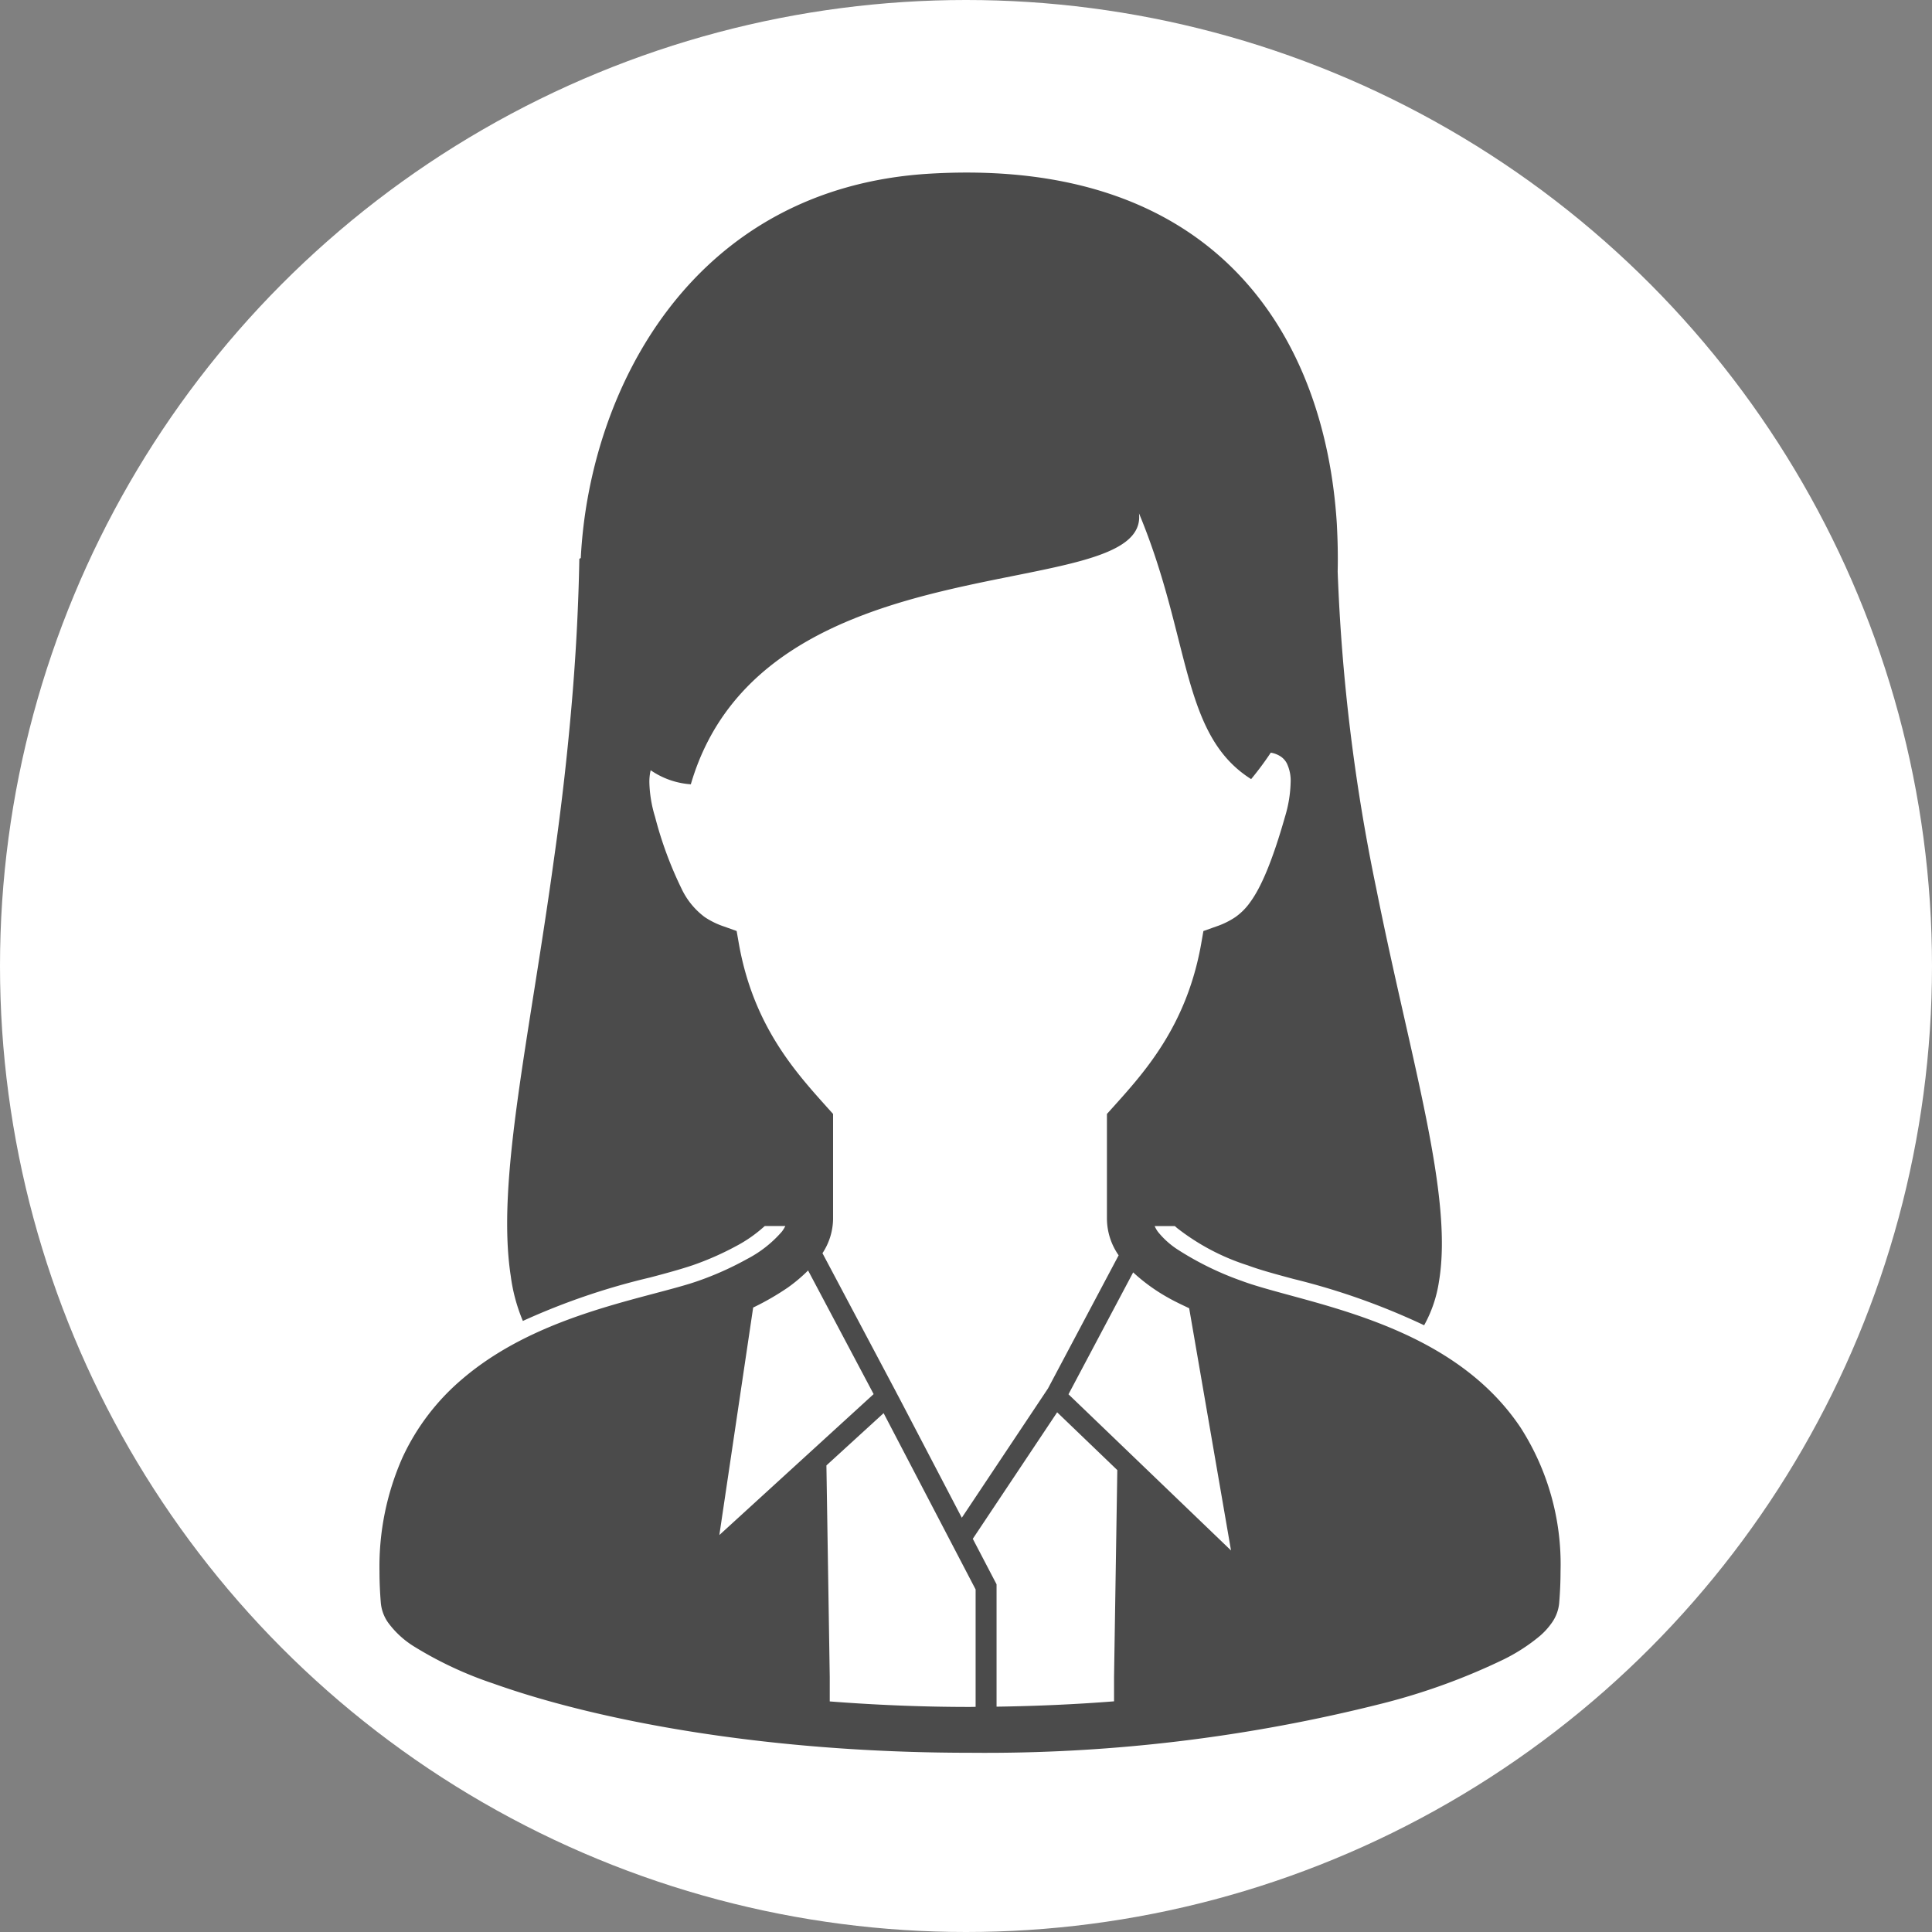
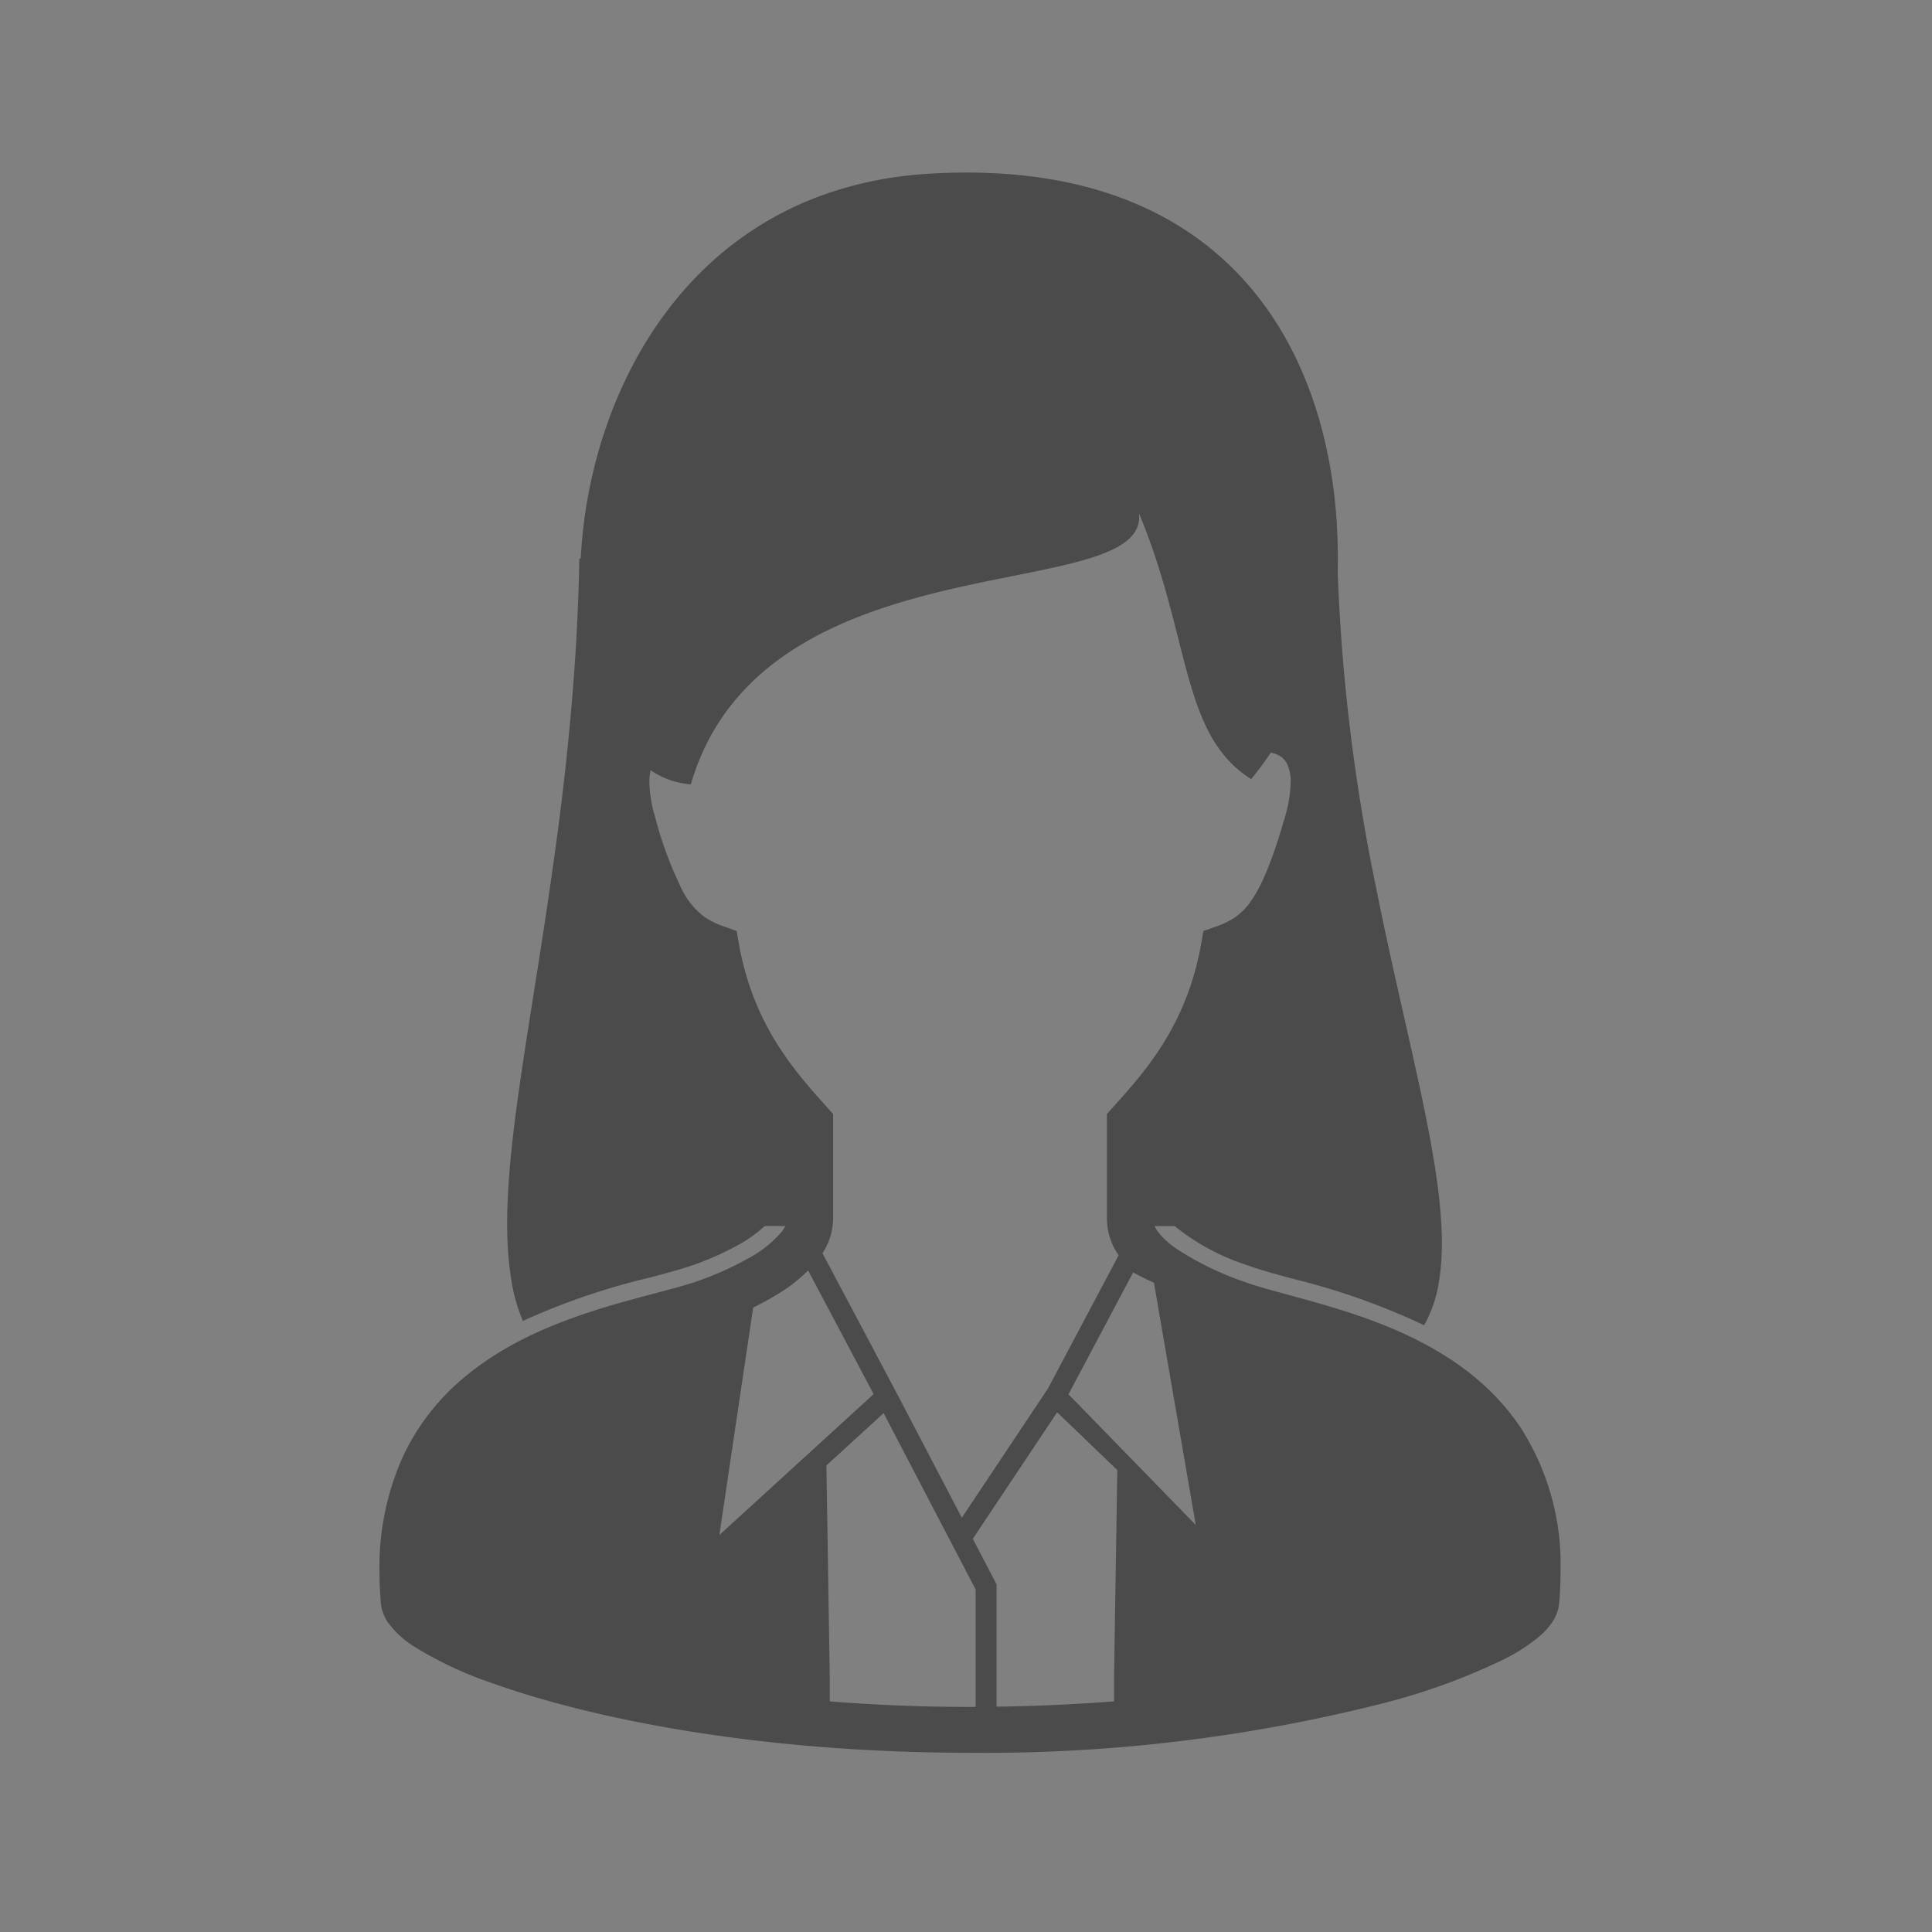
<svg xmlns="http://www.w3.org/2000/svg" width="168" height="168" viewBox="0 0 168 168">
  <rect x="0" y="0" width="168" height="168" fill="#808080" stroke="none" />
  <g id="used-by-many-customers__user2" transform="translate(-31.681 15)">
-     <circle id="楕円形_7" data-name="楕円形 7" cx="84" cy="84" r="84" transform="translate(31.681 -15)" fill="#fff" />
-     <path id="パス_293" data-name="パス 293" d="M163.914,109.151c-3.234-4.843-8.146-7.52-12.763-9.261-2.314-.871-4.578-1.512-6.571-2.057s-3.721-1-4.884-1.437a26.66,26.66,0,0,1-5.682-2.786,7.276,7.276,0,0,1-1.66-1.519,2.628,2.628,0,0,1-.269-.478h1.756l.182.163a19.614,19.614,0,0,0,6.181,3.262c1.069.4,2.482.779,3.969,1.179a59.892,59.892,0,0,1,11.346,4.023,11.252,11.252,0,0,0,1.287-3.788c1.269-7.486-2.446-19.16-5.456-34.222A164.568,164.568,0,0,1,148,34.7c.035-1.377,0-2.756-.072-4.133-1-16.131-10.3-31.919-35.328-30.469-20.755,1.2-29.673,18.8-30.416,33.424l-.126.072c-.072,3.953-.273,7.759-.563,11.4-.416,5.167-.979,10.042-1.63,14.611-2.176,15.878-5.04,28.113-3.77,36.36a15.132,15.132,0,0,0,1.052,3.9A59.534,59.534,0,0,1,88.2,96.089c1.45-.381,2.7-.726,3.716-1.069A25.49,25.49,0,0,0,95.7,93.352a11.963,11.963,0,0,0,2.358-1.632l.126-.108H99.97a2.9,2.9,0,0,1-.3.485,10.255,10.255,0,0,1-3.029,2.384,27.219,27.219,0,0,1-4.241,1.9c-1.588.563-4.146,1.147-7.011,1.968-4.307,1.246-9.4,3.041-13.54,6.592a19.859,19.859,0,0,0-5.16,6.78,23.4,23.4,0,0,0-2.009,9.913q0,1.341.119,2.775a3.538,3.538,0,0,0,.614,1.664,8.034,8.034,0,0,0,2.273,2.1,32.921,32.921,0,0,0,6.9,3.224c8.8,3.14,23.383,6.015,41.446,6.018a140.733,140.733,0,0,0,35.905-4.3,55.485,55.485,0,0,0,10.508-3.823,15.767,15.767,0,0,0,3.131-2.029,6.168,6.168,0,0,0,1.073-1.19,3.519,3.519,0,0,0,.612-1.664q.119-1.434.119-2.768A22,22,0,0,0,163.914,109.151ZM95.937,67.1l-.2-1.144-1.09-.388a7.01,7.01,0,0,1-1.685-.821,6.577,6.577,0,0,1-2.022-2.483,33.078,33.078,0,0,1-2.3-6.242,11.076,11.076,0,0,1-.492-2.986,4.531,4.531,0,0,1,.112-1.059A6.986,6.986,0,0,0,91.753,53.2C98.1,31.451,131.63,37.8,130.724,29.638c4.532,10.876,3.625,19.25,9.752,23.111a27.868,27.868,0,0,0,1.708-2.3,2.221,2.221,0,0,1,.809.3,1.62,1.62,0,0,1,.586.629,3.476,3.476,0,0,1,.331,1.66,11.118,11.118,0,0,1-.492,2.99c-1.1,3.871-2.085,6.125-2.99,7.374a5.4,5.4,0,0,1-1.328,1.349,7.008,7.008,0,0,1-1.685.821l-1.09.388-.2,1.144c-1.276,7.144-4.958,11.164-7.677,14.193l-.512.568v9.15a5.624,5.624,0,0,0,1.018,3.142l-6.144,11.58-7.493,11.241-5.41-10.357,0,0-.26-.488-.065-.128L103.2,93.974a5.529,5.529,0,0,0,.922-2.96v-9.15l-.512-.568C100.9,78.268,97.214,74.248,95.937,67.1Zm1.236,31.6a22.98,22.98,0,0,0,3.011-1.736,13.652,13.652,0,0,0,1.765-1.489l5.7,10.752L94.233,118.483Zm19.353,34.723c-.166,0-.327.007-.5.007-4.287,0-8.344-.184-12.193-.48v-2.108l-.29-18.413,4.974-4.546,8,15.329v10.21Zm12.028-2.581v2.1c-3.239.255-6.658.413-10.216.464V122.765l-2.066-3.956,7.335-11,5.231,5.025Zm-3.962-24.6,5.624-10.6a15.921,15.921,0,0,0,3.064,2.213c.582.329,1.2.616,1.807.906l3.639,21.061Z" transform="translate(0 0)" fill="#4b4b4b" />
+     <path id="パス_293" data-name="パス 293" d="M163.914,109.151c-3.234-4.843-8.146-7.52-12.763-9.261-2.314-.871-4.578-1.512-6.571-2.057s-3.721-1-4.884-1.437a26.66,26.66,0,0,1-5.682-2.786,7.276,7.276,0,0,1-1.66-1.519,2.628,2.628,0,0,1-.269-.478h1.756l.182.163a19.614,19.614,0,0,0,6.181,3.262c1.069.4,2.482.779,3.969,1.179a59.892,59.892,0,0,1,11.346,4.023,11.252,11.252,0,0,0,1.287-3.788c1.269-7.486-2.446-19.16-5.456-34.222A164.568,164.568,0,0,1,148,34.7c.035-1.377,0-2.756-.072-4.133-1-16.131-10.3-31.919-35.328-30.469-20.755,1.2-29.673,18.8-30.416,33.424l-.126.072c-.072,3.953-.273,7.759-.563,11.4-.416,5.167-.979,10.042-1.63,14.611-2.176,15.878-5.04,28.113-3.77,36.36a15.132,15.132,0,0,0,1.052,3.9A59.534,59.534,0,0,1,88.2,96.089c1.45-.381,2.7-.726,3.716-1.069A25.49,25.49,0,0,0,95.7,93.352a11.963,11.963,0,0,0,2.358-1.632l.126-.108H99.97a2.9,2.9,0,0,1-.3.485,10.255,10.255,0,0,1-3.029,2.384,27.219,27.219,0,0,1-4.241,1.9c-1.588.563-4.146,1.147-7.011,1.968-4.307,1.246-9.4,3.041-13.54,6.592a19.859,19.859,0,0,0-5.16,6.78,23.4,23.4,0,0,0-2.009,9.913q0,1.341.119,2.775a3.538,3.538,0,0,0,.614,1.664,8.034,8.034,0,0,0,2.273,2.1,32.921,32.921,0,0,0,6.9,3.224c8.8,3.14,23.383,6.015,41.446,6.018a140.733,140.733,0,0,0,35.905-4.3,55.485,55.485,0,0,0,10.508-3.823,15.767,15.767,0,0,0,3.131-2.029,6.168,6.168,0,0,0,1.073-1.19,3.519,3.519,0,0,0,.612-1.664q.119-1.434.119-2.768A22,22,0,0,0,163.914,109.151ZM95.937,67.1l-.2-1.144-1.09-.388a7.01,7.01,0,0,1-1.685-.821,6.577,6.577,0,0,1-2.022-2.483,33.078,33.078,0,0,1-2.3-6.242,11.076,11.076,0,0,1-.492-2.986,4.531,4.531,0,0,1,.112-1.059A6.986,6.986,0,0,0,91.753,53.2C98.1,31.451,131.63,37.8,130.724,29.638c4.532,10.876,3.625,19.25,9.752,23.111a27.868,27.868,0,0,0,1.708-2.3,2.221,2.221,0,0,1,.809.3,1.62,1.62,0,0,1,.586.629,3.476,3.476,0,0,1,.331,1.66,11.118,11.118,0,0,1-.492,2.99c-1.1,3.871-2.085,6.125-2.99,7.374a5.4,5.4,0,0,1-1.328,1.349,7.008,7.008,0,0,1-1.685.821l-1.09.388-.2,1.144c-1.276,7.144-4.958,11.164-7.677,14.193l-.512.568v9.15a5.624,5.624,0,0,0,1.018,3.142l-6.144,11.58-7.493,11.241-5.41-10.357,0,0-.26-.488-.065-.128L103.2,93.974a5.529,5.529,0,0,0,.922-2.96v-9.15l-.512-.568C100.9,78.268,97.214,74.248,95.937,67.1Zm1.236,31.6a22.98,22.98,0,0,0,3.011-1.736,13.652,13.652,0,0,0,1.765-1.489l5.7,10.752L94.233,118.483Zm19.353,34.723c-.166,0-.327.007-.5.007-4.287,0-8.344-.184-12.193-.48v-2.108l-.29-18.413,4.974-4.546,8,15.329v10.21Zm12.028-2.581v2.1c-3.239.255-6.658.413-10.216.464V122.765l-2.066-3.956,7.335-11,5.231,5.025Zm-3.962-24.6,5.624-10.6c.582.329,1.2.616,1.807.906l3.639,21.061Z" transform="translate(0 0)" fill="#4b4b4b" />
  </g>
</svg>